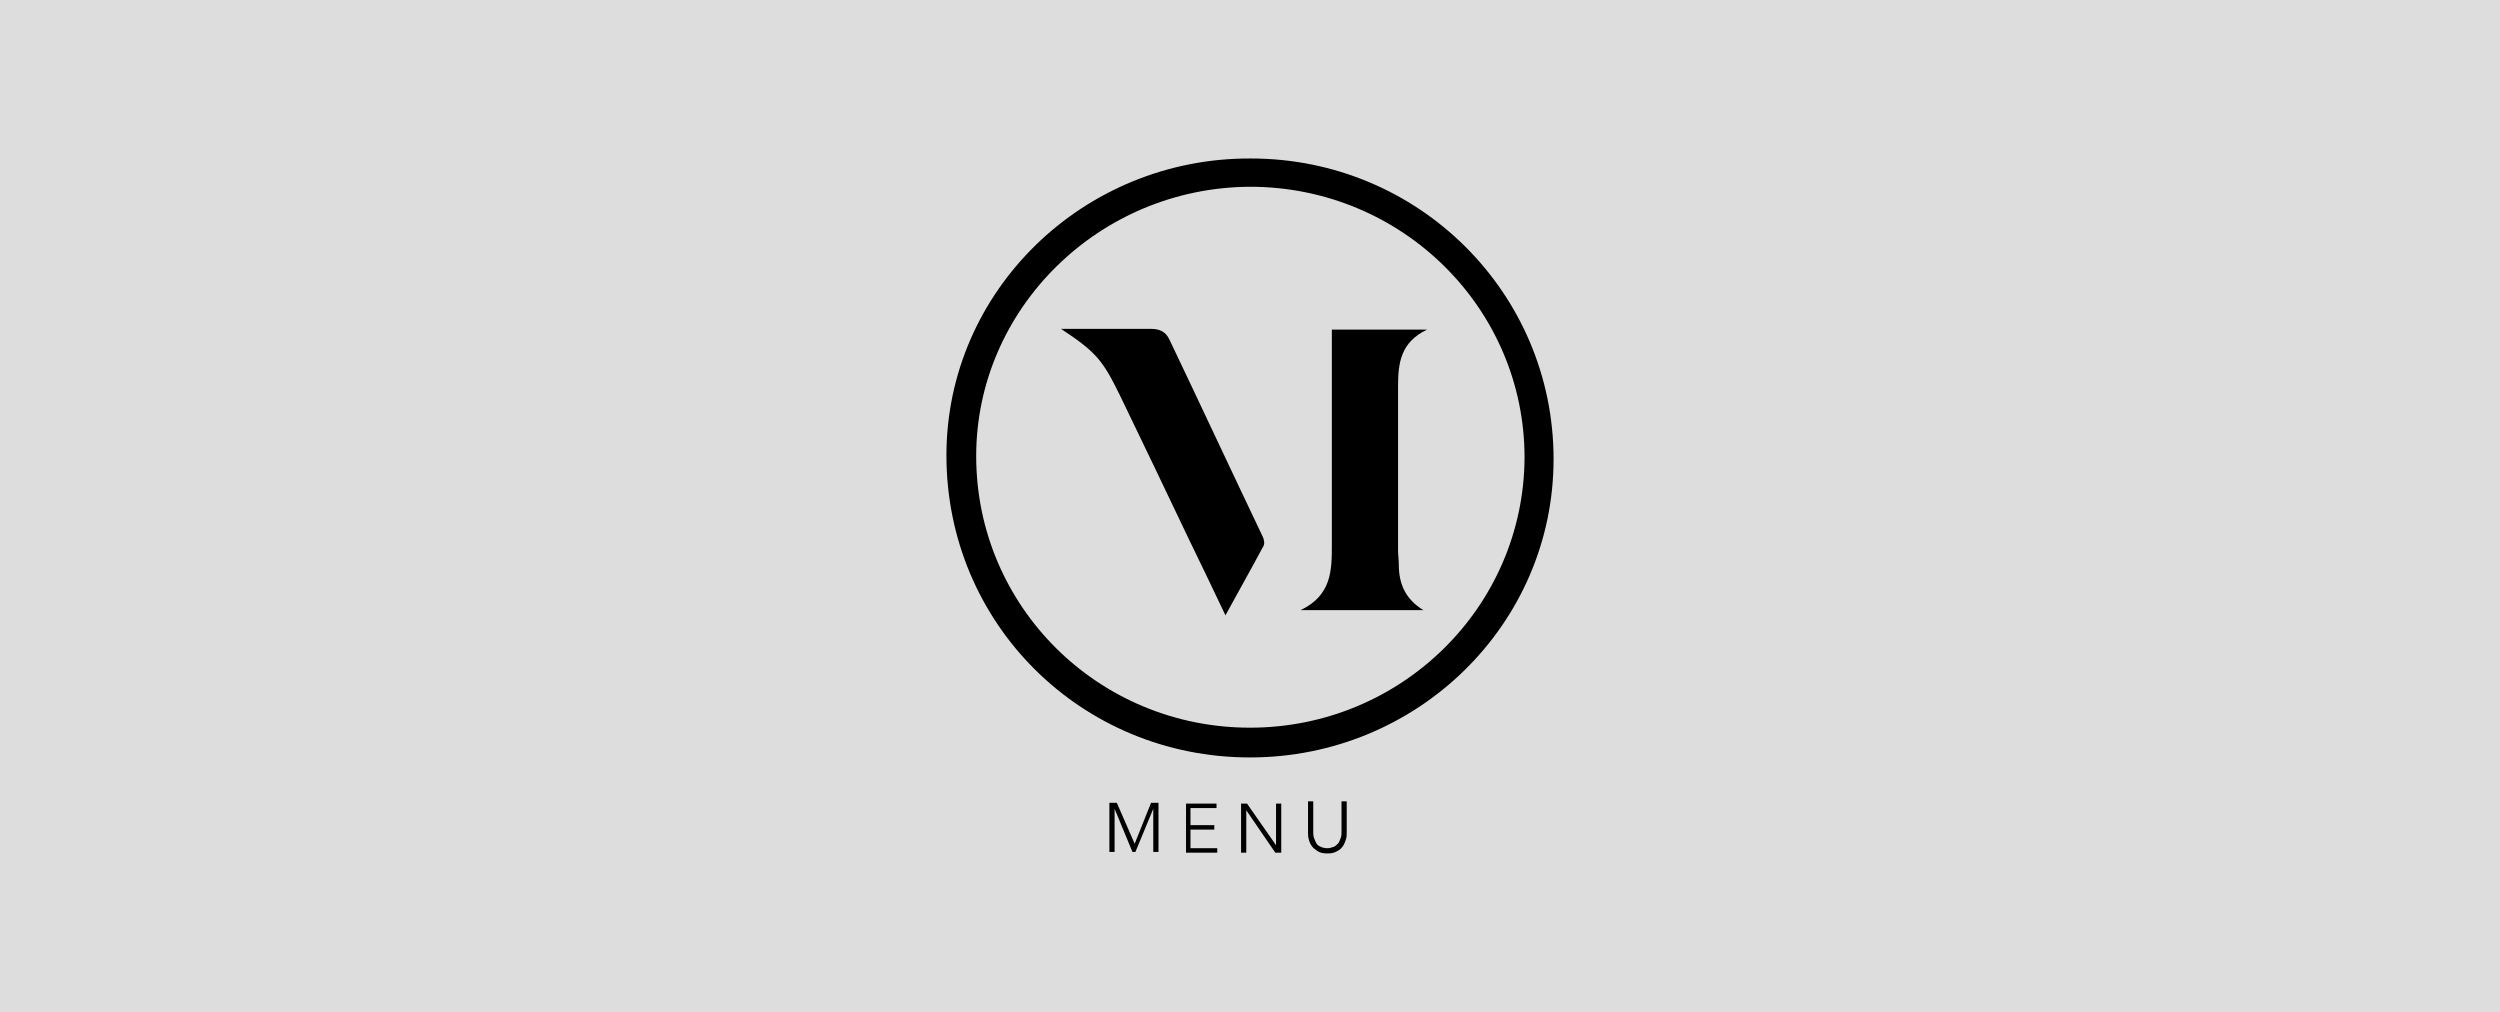
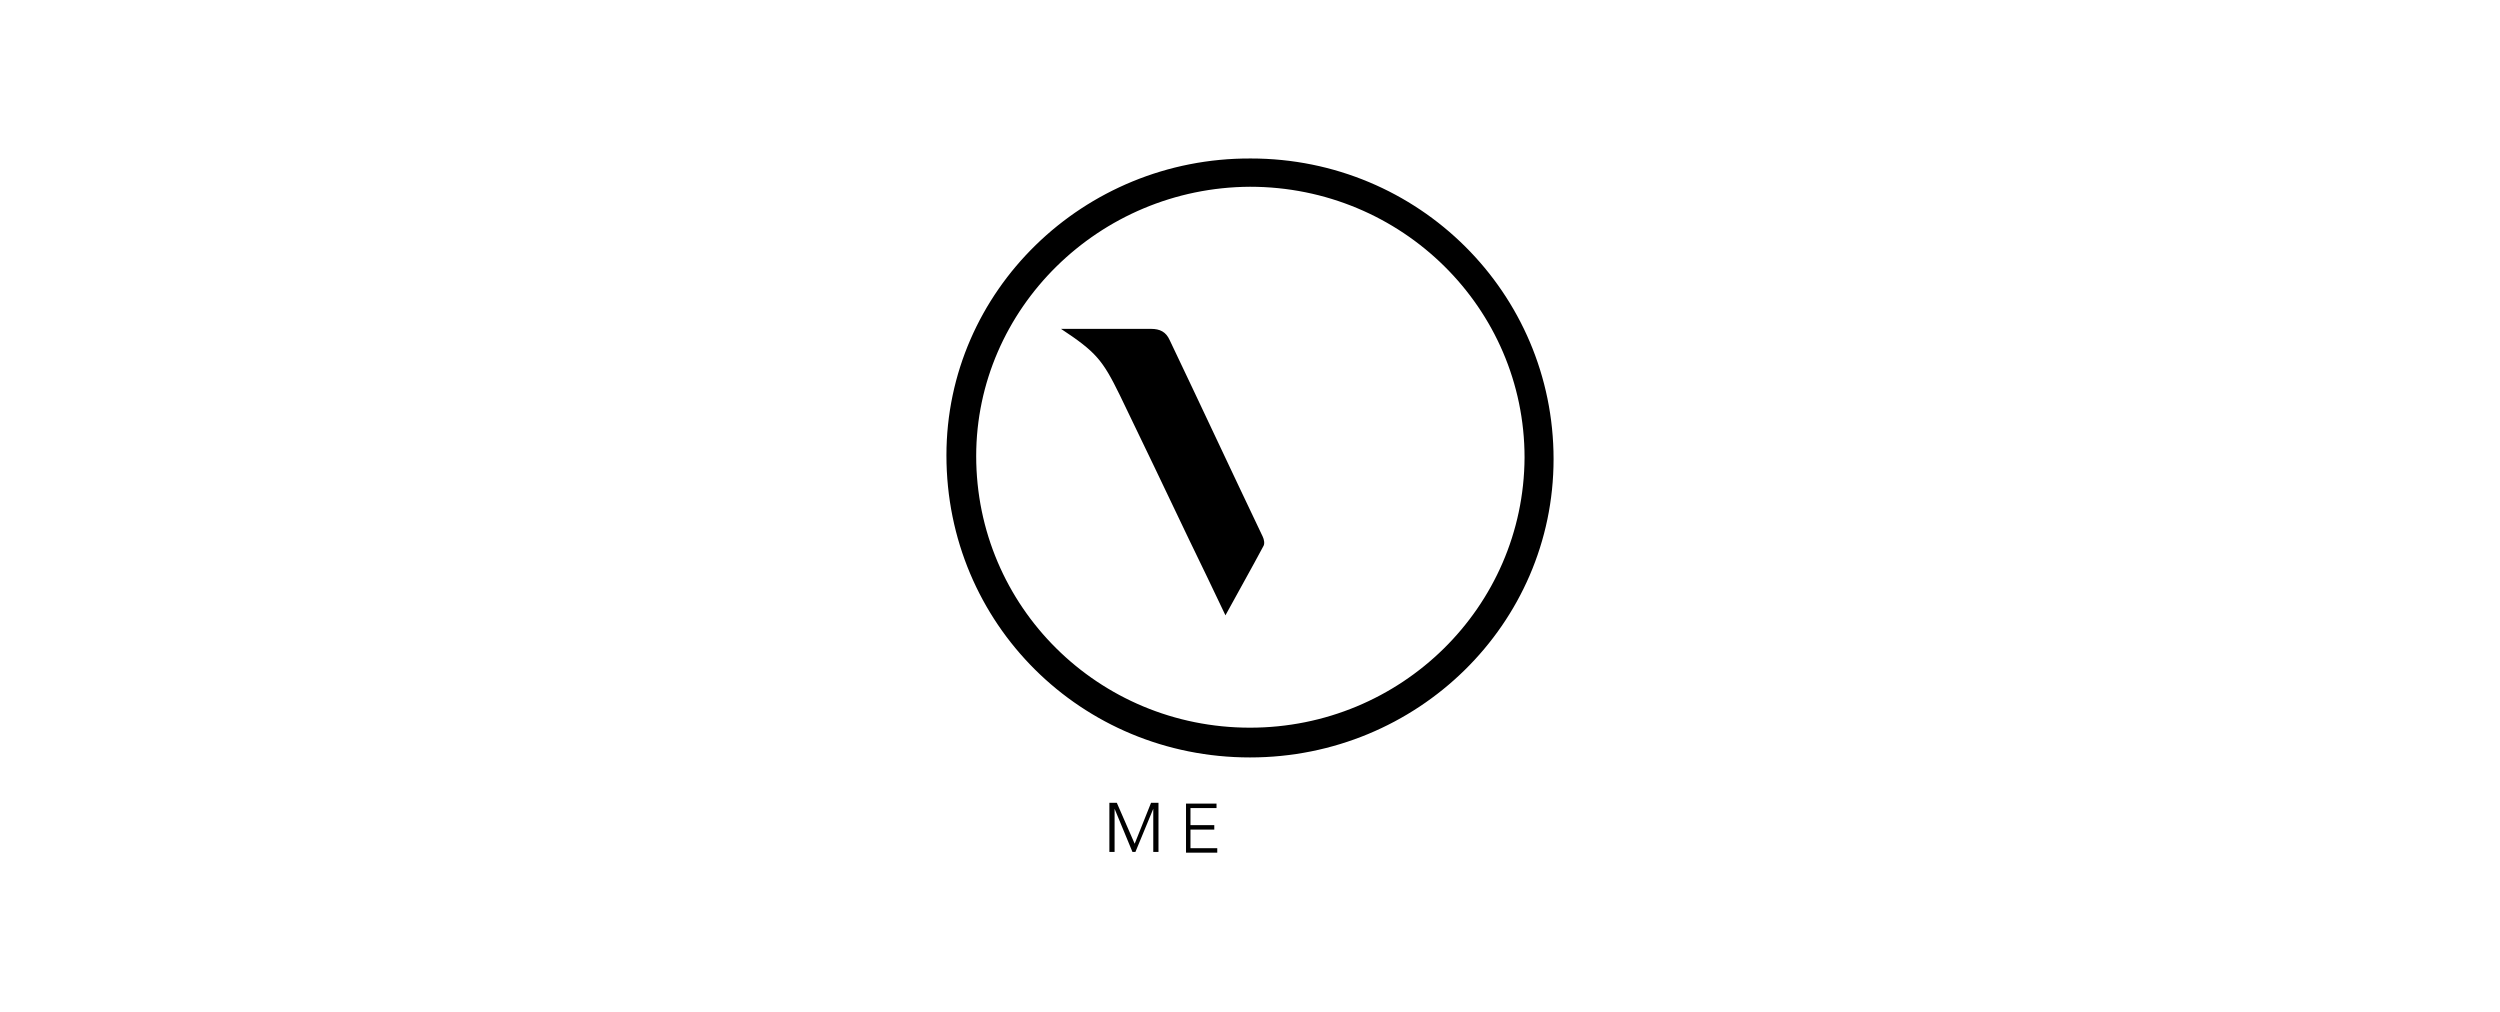
<svg xmlns="http://www.w3.org/2000/svg" version="1.1" id="Capa_1" x="0px" y="0px" viewBox="0 0 336 136" style="enable-background:new 0 0 336 136;" xml:space="preserve">
  <style type="text/css">
	.st0{fill:#DDDDDD;}
</style>
-   <rect class="st0" width="336" height="136" />
  <g>
    <g>
      <path d="M208.8,61.7c0,22.2-18.3,40.1-40.8,40.1c-22.7,0-40.8-18-40.8-40.6c0-22.1,18.4-40,40.9-39.9    C190.7,21.3,208.8,39.4,208.8,61.7z M131.2,61.3c0,20.2,16.4,36.5,36.8,36.5c20.3,0,36.8-16.2,36.9-36.3    c0-20.1-16.5-36.4-36.9-36.4C147.7,25.2,131.2,41.5,131.2,61.3z" />
      <g>
-         <path d="M191.3,82c-5.3,0-10.7,0-16.5,0c4.2-2,4.2-5.4,4.2-8.8c0-9.1,0-18.1,0-27.2c0-0.5,0-1,0-1.7c4.1,0,8.2,0,12.8,0     c-3.6,1.7-3.9,4.6-3.9,7.6c0,7.3,0,14.7,0,22c0,0.7,0.1,1.4,0.1,2C188,78.6,189,80.6,191.3,82z" />
        <path d="M164.7,82.7c-1.7-3.6-3.3-6.9-4.9-10.2c-3.1-6.5-6.2-13-9.3-19.4c-2.3-4.7-3.2-5.8-7.9-8.9c2.5,0,4.6,0,6.8,0     c1.8,0,3.5,0,5.3,0c1.2,0,2,0.4,2.5,1.5c4.2,8.8,8.3,17.6,12.5,26.4c0.2,0.4,0.3,1,0.1,1.3C168.2,76.4,166.5,79.4,164.7,82.7z" />
      </g>
    </g>
    <g>
      <path d="M152.5,113.4L152.5,113.4l2.2-5.5h1v6.6h-0.7v-5.8h0l-2.4,5.8h-0.4l-2.4-5.8h0v5.8h-0.7v-6.6h1L152.5,113.4z" />
      <path d="M160,114h3.6v0.6h-4.2v-6.6h4.1v0.6H160v2.3h3.2v0.6H160V114z" />
-       <path d="M171.5,113.6L171.5,113.6l0-5.6h0.7v6.6h-0.8l-3.9-5.7h0v5.7h-0.7v-6.6h0.8L171.5,113.6z" />
-       <path d="M178.3,114.7c-0.5,0-0.9-0.1-1.2-0.3c-0.3-0.2-0.6-0.4-0.8-0.7c-0.2-0.3-0.3-0.5-0.4-0.9c-0.1-0.3-0.1-0.6-0.1-0.9v-4.2    h0.7v4.1c0,0.3,0,0.5,0.1,0.8c0.1,0.3,0.2,0.5,0.3,0.7c0.1,0.2,0.3,0.4,0.6,0.5c0.2,0.1,0.5,0.2,0.9,0.2c0.3,0,0.6-0.1,0.9-0.2    c0.2-0.1,0.4-0.3,0.6-0.5c0.1-0.2,0.2-0.4,0.3-0.7c0.1-0.3,0.1-0.5,0.1-0.8v-4.1h0.7v4.2c0,0.3,0,0.6-0.1,0.9    c-0.1,0.3-0.2,0.6-0.4,0.9c-0.2,0.3-0.4,0.5-0.8,0.7C179.2,114.7,178.8,114.7,178.3,114.7z" />
    </g>
  </g>
</svg>